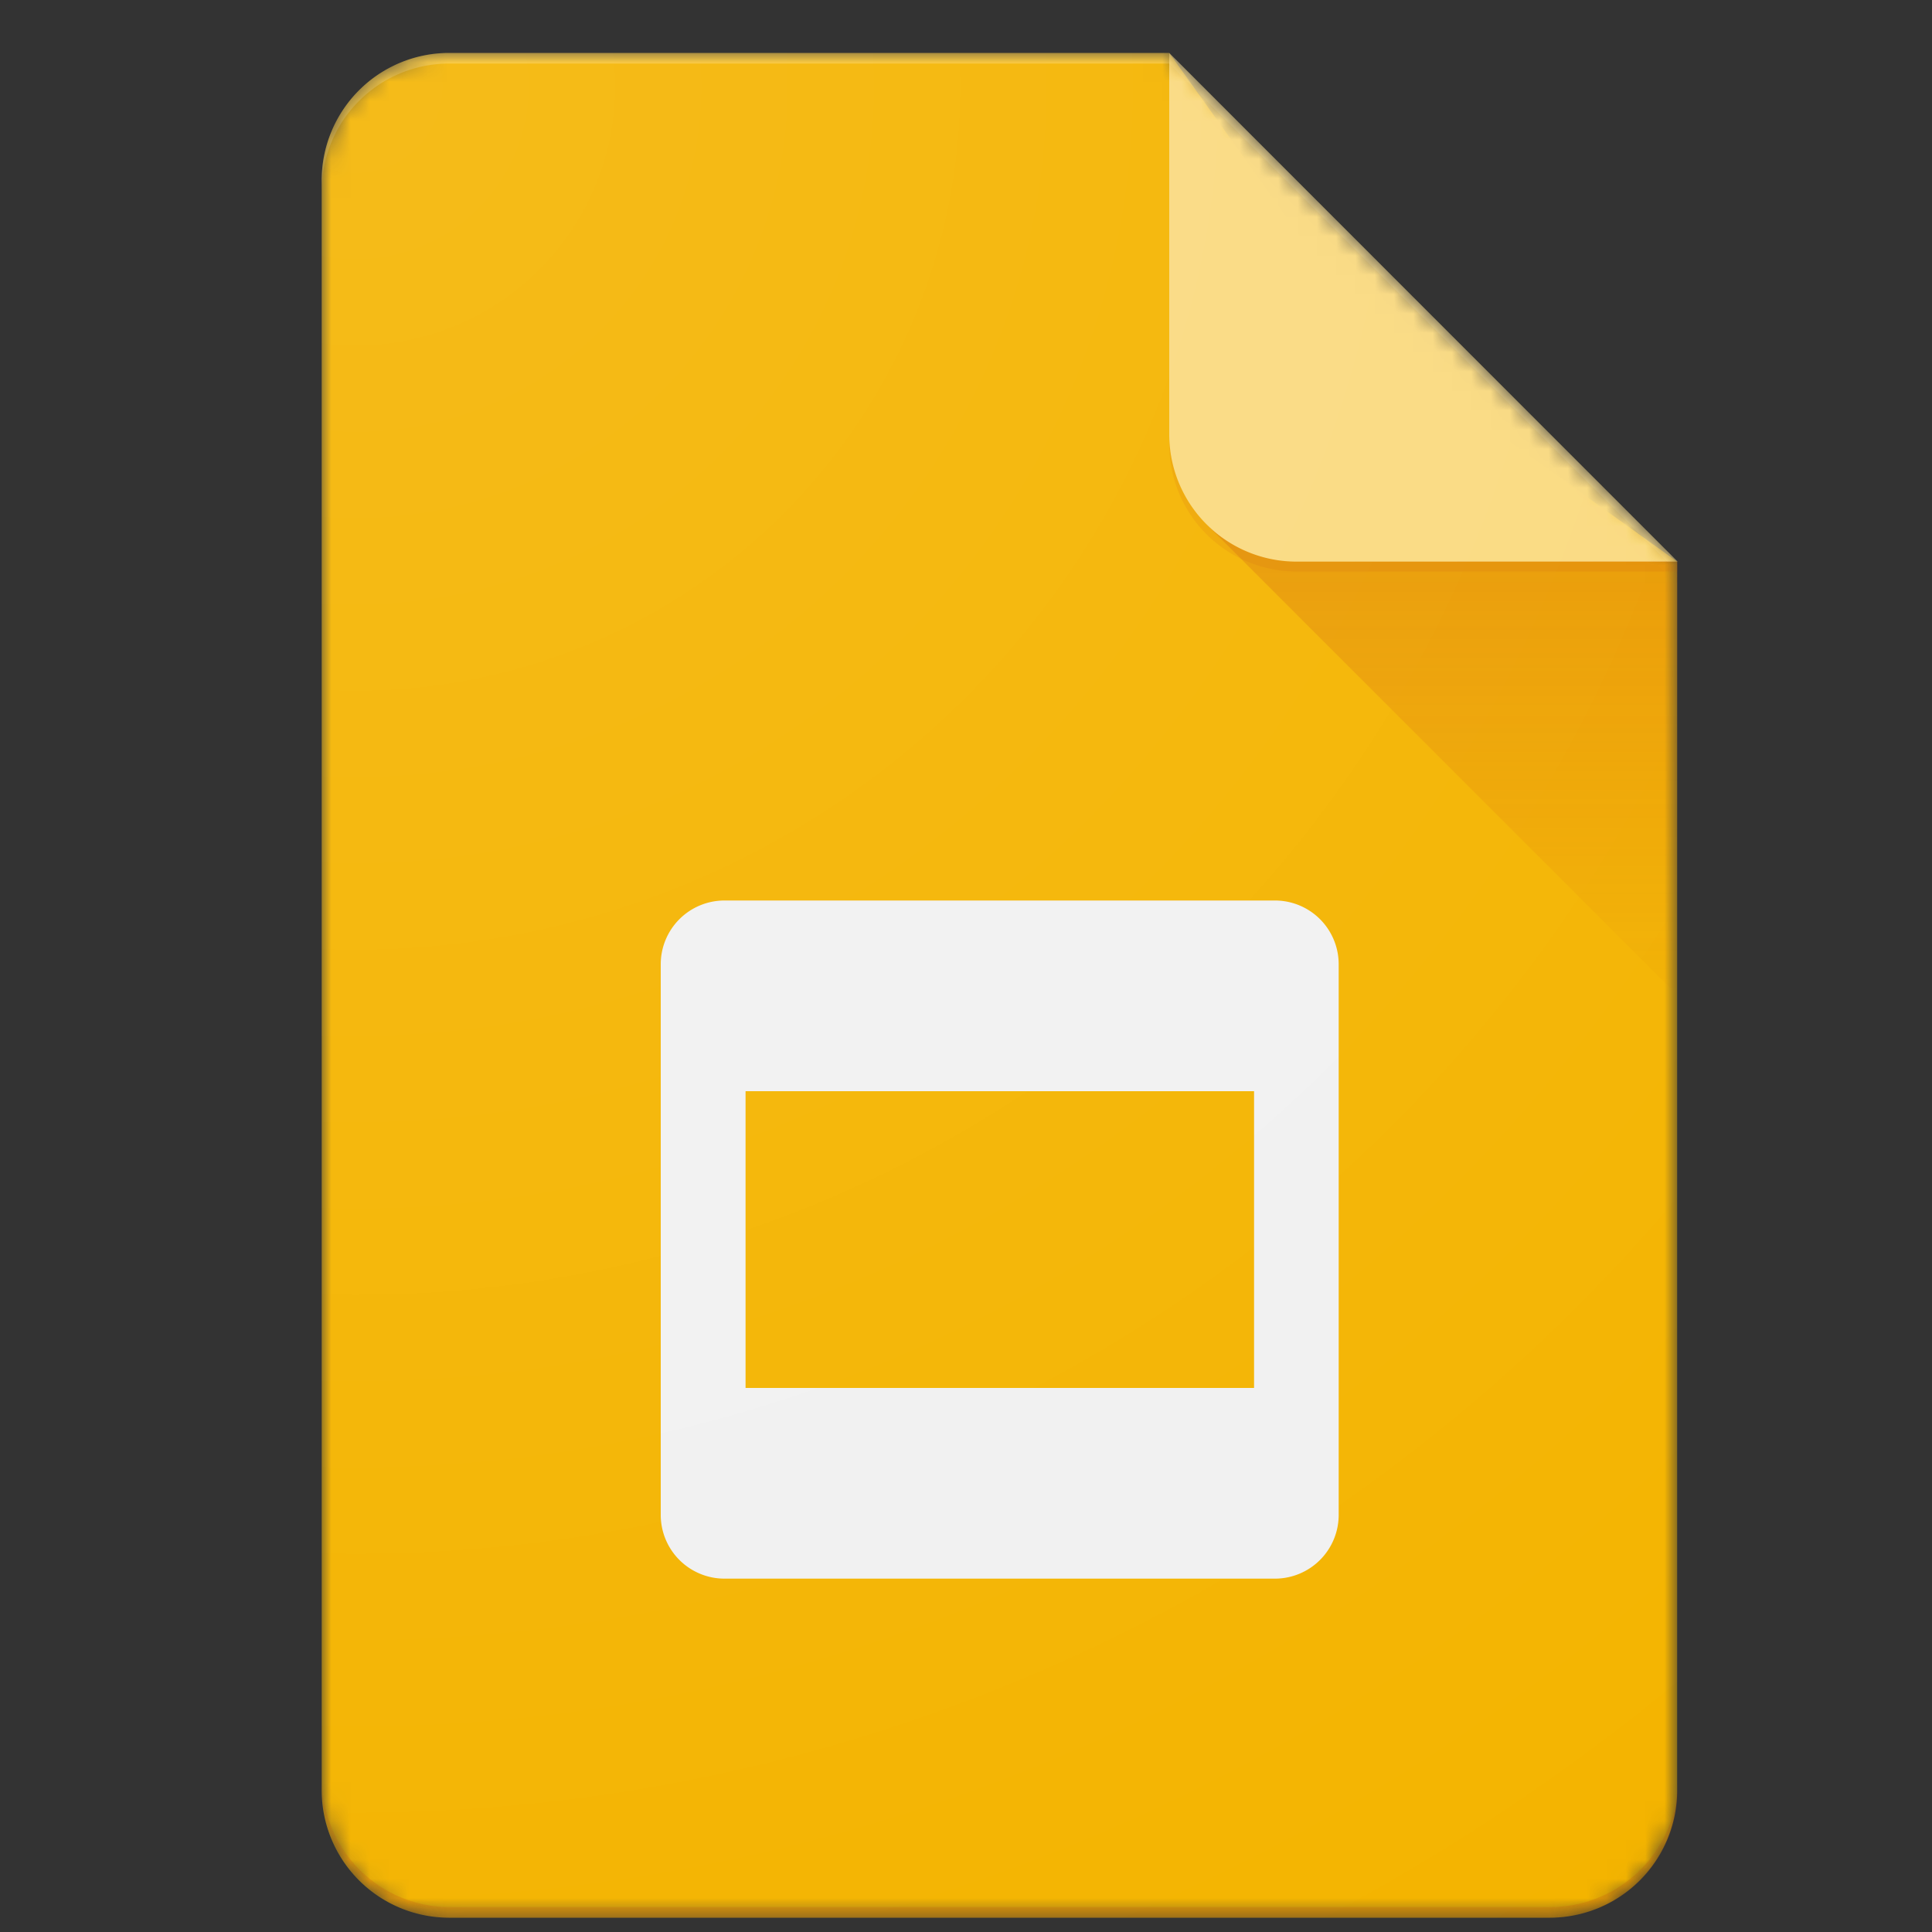
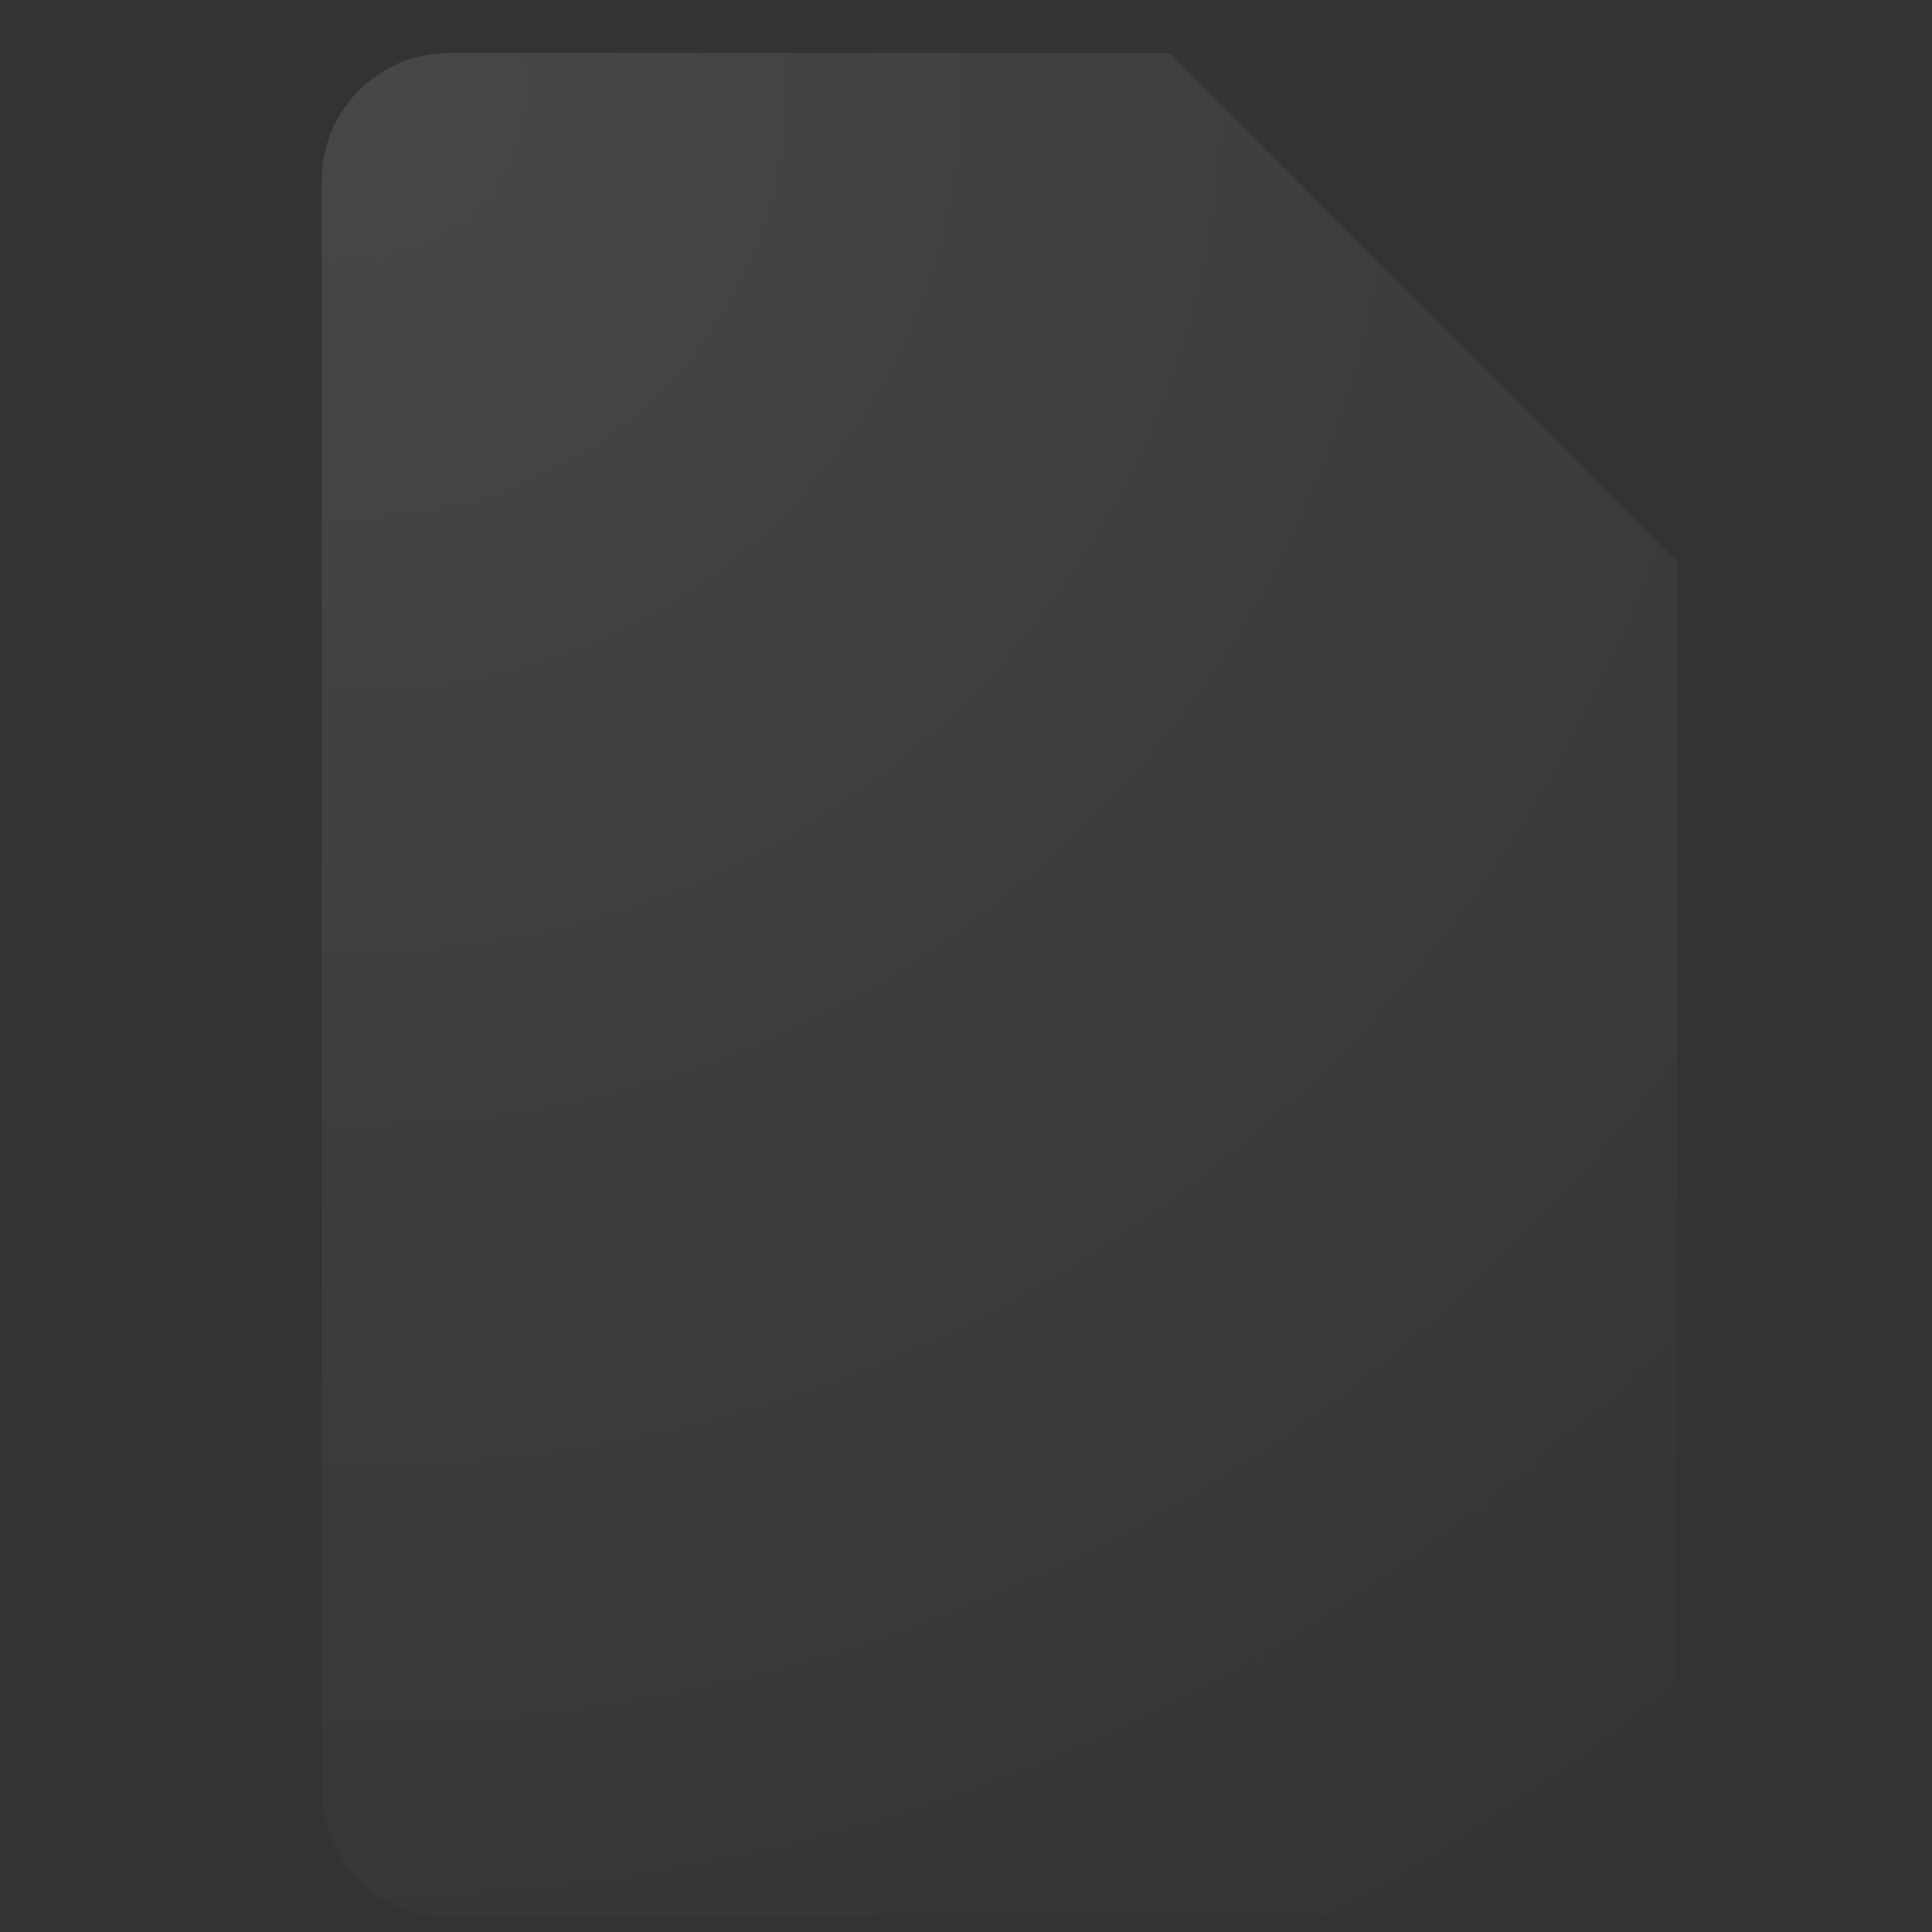
<svg xmlns="http://www.w3.org/2000/svg" viewBox="0 0 100 100">
  <rect x="0" y="0" width="100" height="100" fill="#333333" stroke="none" />
  <defs>
    <style>.cls-1,.cls-7,.cls-8{fill:#fff;}.cls-1{fill-rule:evenodd;}.cls-2{mask:url(#mask);}.cls-3{fill:#f4b400;}.cls-4{fill:#f1f1f1;}.cls-5{fill:url(#linear-gradient);}.cls-6{fill:#fada80;}.cls-10,.cls-7{fill-opacity:0.1;}.cls-8,.cls-9{fill-opacity:0.2;}.cls-10,.cls-9{fill:#bf360c;}.cls-11{fill:url(#radial-gradient);}</style>
    <mask id="mask" x="16.65" y="2.74" width="70.19" height="96.51" maskUnits="userSpaceOnUse">
      <g id="mask-2">
-         <path id="path-1" class="cls-1" d="M60.52,2.74H23.23a6.6,6.6,0,0,0-6.58,6.58V92.68a6.6,6.6,0,0,0,6.58,6.58h57a6.6,6.6,0,0,0,6.58-6.58V29.07Z" />
-       </g>
+         </g>
    </mask>
    <linearGradient id="linear-gradient" x1="59.95" y1="-143.2" x2="59.95" y2="-144.56" gradientTransform="matrix(16.45, 0, 0, -16.45, -911.69, -2326.22)" gradientUnits="userSpaceOnUse">
      <stop offset="0" stop-color="#bf360c" stop-opacity="0.2" />
      <stop offset="1" stop-color="#bf360c" stop-opacity="0.02" />
    </linearGradient>
    <radialGradient id="radial-gradient" cx="60.11" cy="-133.46" r="2.39" gradientTransform="matrix(47.33, 0, 0, -47.33, -2826.33, -6311.9)" gradientUnits="userSpaceOnUse">
      <stop offset="0" stop-color="#fff" stop-opacity="0.1" />
      <stop offset="1" stop-color="#fff" stop-opacity="0" />
    </radialGradient>
  </defs>
  <g id="Layer_26" data-name="Layer 26">
    <g id="Page-1">
      <g id="Consumer-Apps-Slides-Large-VD-R8">
        <g id="Hero">
          <g id="Personal">
            <g id="Slides-icon">
              <g id="Group">
                <g id="Clipped">
                  <g class="cls-2">
                    <path id="Path" class="cls-3" d="M60.52,2.74H23.23a6.6,6.6,0,0,0-6.58,6.58V92.68a6.6,6.6,0,0,0,6.58,6.58h57a6.6,6.6,0,0,0,6.58-6.58V29.07l-15.35-11Z" />
                  </g>
                </g>
                <g id="Clipped-2" data-name="Clipped">
                  <g class="cls-2">
                    <path id="Shape" class="cls-4" d="M66,46.61H37.49A3.3,3.3,0,0,0,34.2,49.9V78.42a3.3,3.3,0,0,0,3.29,3.29H66a3.3,3.3,0,0,0,3.29-3.29V49.9A3.3,3.3,0,0,0,66,46.61ZM64.91,71.84H38.59V56.48H64.91Z" />
                  </g>
                </g>
                <g id="Clipped-3" data-name="Clipped">
                  <g class="cls-2">
                    <polygon id="Path-2" data-name="Path" class="cls-5" points="62.45 27.14 86.84 51.53 86.84 29.07 62.45 27.14" />
                  </g>
                </g>
                <g id="Clipped-4" data-name="Clipped">
                  <g class="cls-2">
                    <g id="Group-2" data-name="Group">
-                       <path id="Path-3-2" data-name="Path" class="cls-6" d="M60.52,2.74V22.49a6.59,6.59,0,0,0,6.58,6.58H86.84Z" />
+                       <path id="Path-3-2" data-name="Path" class="cls-6" d="M60.52,2.74V22.49a6.59,6.59,0,0,0,6.58,6.58Z" />
                    </g>
                  </g>
                </g>
                <g id="Clipped-5" data-name="Clipped">
                  <g class="cls-2">
                    <polygon id="Path-4" data-name="Path" class="cls-7" points="60.52 2.75 60.52 3.29 86.29 29.07 86.84 29.07 60.52 2.75" />
                  </g>
                </g>
                <g id="Clipped-6" data-name="Clipped">
                  <g class="cls-2">
                    <path id="Path-5-2" data-name="Path" class="cls-8" d="M23.23,2.74a6.6,6.6,0,0,0-6.58,6.58v.55a6.6,6.6,0,0,1,6.58-6.58H60.52V2.74Z" />
                  </g>
                </g>
                <g id="Clipped-7" data-name="Clipped">
                  <g class="cls-2">
-                     <path id="Path-6" data-name="Path" class="cls-9" d="M80.26,98.71h-57a6.6,6.6,0,0,1-6.58-6.58v.55a6.6,6.6,0,0,0,6.58,6.58h57a6.6,6.6,0,0,0,6.58-6.58v-.55A6.6,6.6,0,0,1,80.26,98.71Z" />
-                   </g>
+                     </g>
                </g>
                <g id="Clipped-8" data-name="Clipped">
                  <g class="cls-2">
                    <path id="Path-7" data-name="Path" class="cls-10" d="M67.1,29.07a6.59,6.59,0,0,1-6.58-6.58V23a6.58,6.58,0,0,0,6.58,6.58H86.84v-.54Z" />
                  </g>
                </g>
              </g>
              <path id="Path-8-2" data-name="Path" class="cls-11" d="M60.52,2.74H23.23a6.6,6.6,0,0,0-6.58,6.58V92.68a6.6,6.6,0,0,0,6.58,6.58h57a6.6,6.6,0,0,0,6.58-6.58V29.07Z" />
            </g>
          </g>
        </g>
      </g>
    </g>
  </g>
</svg>